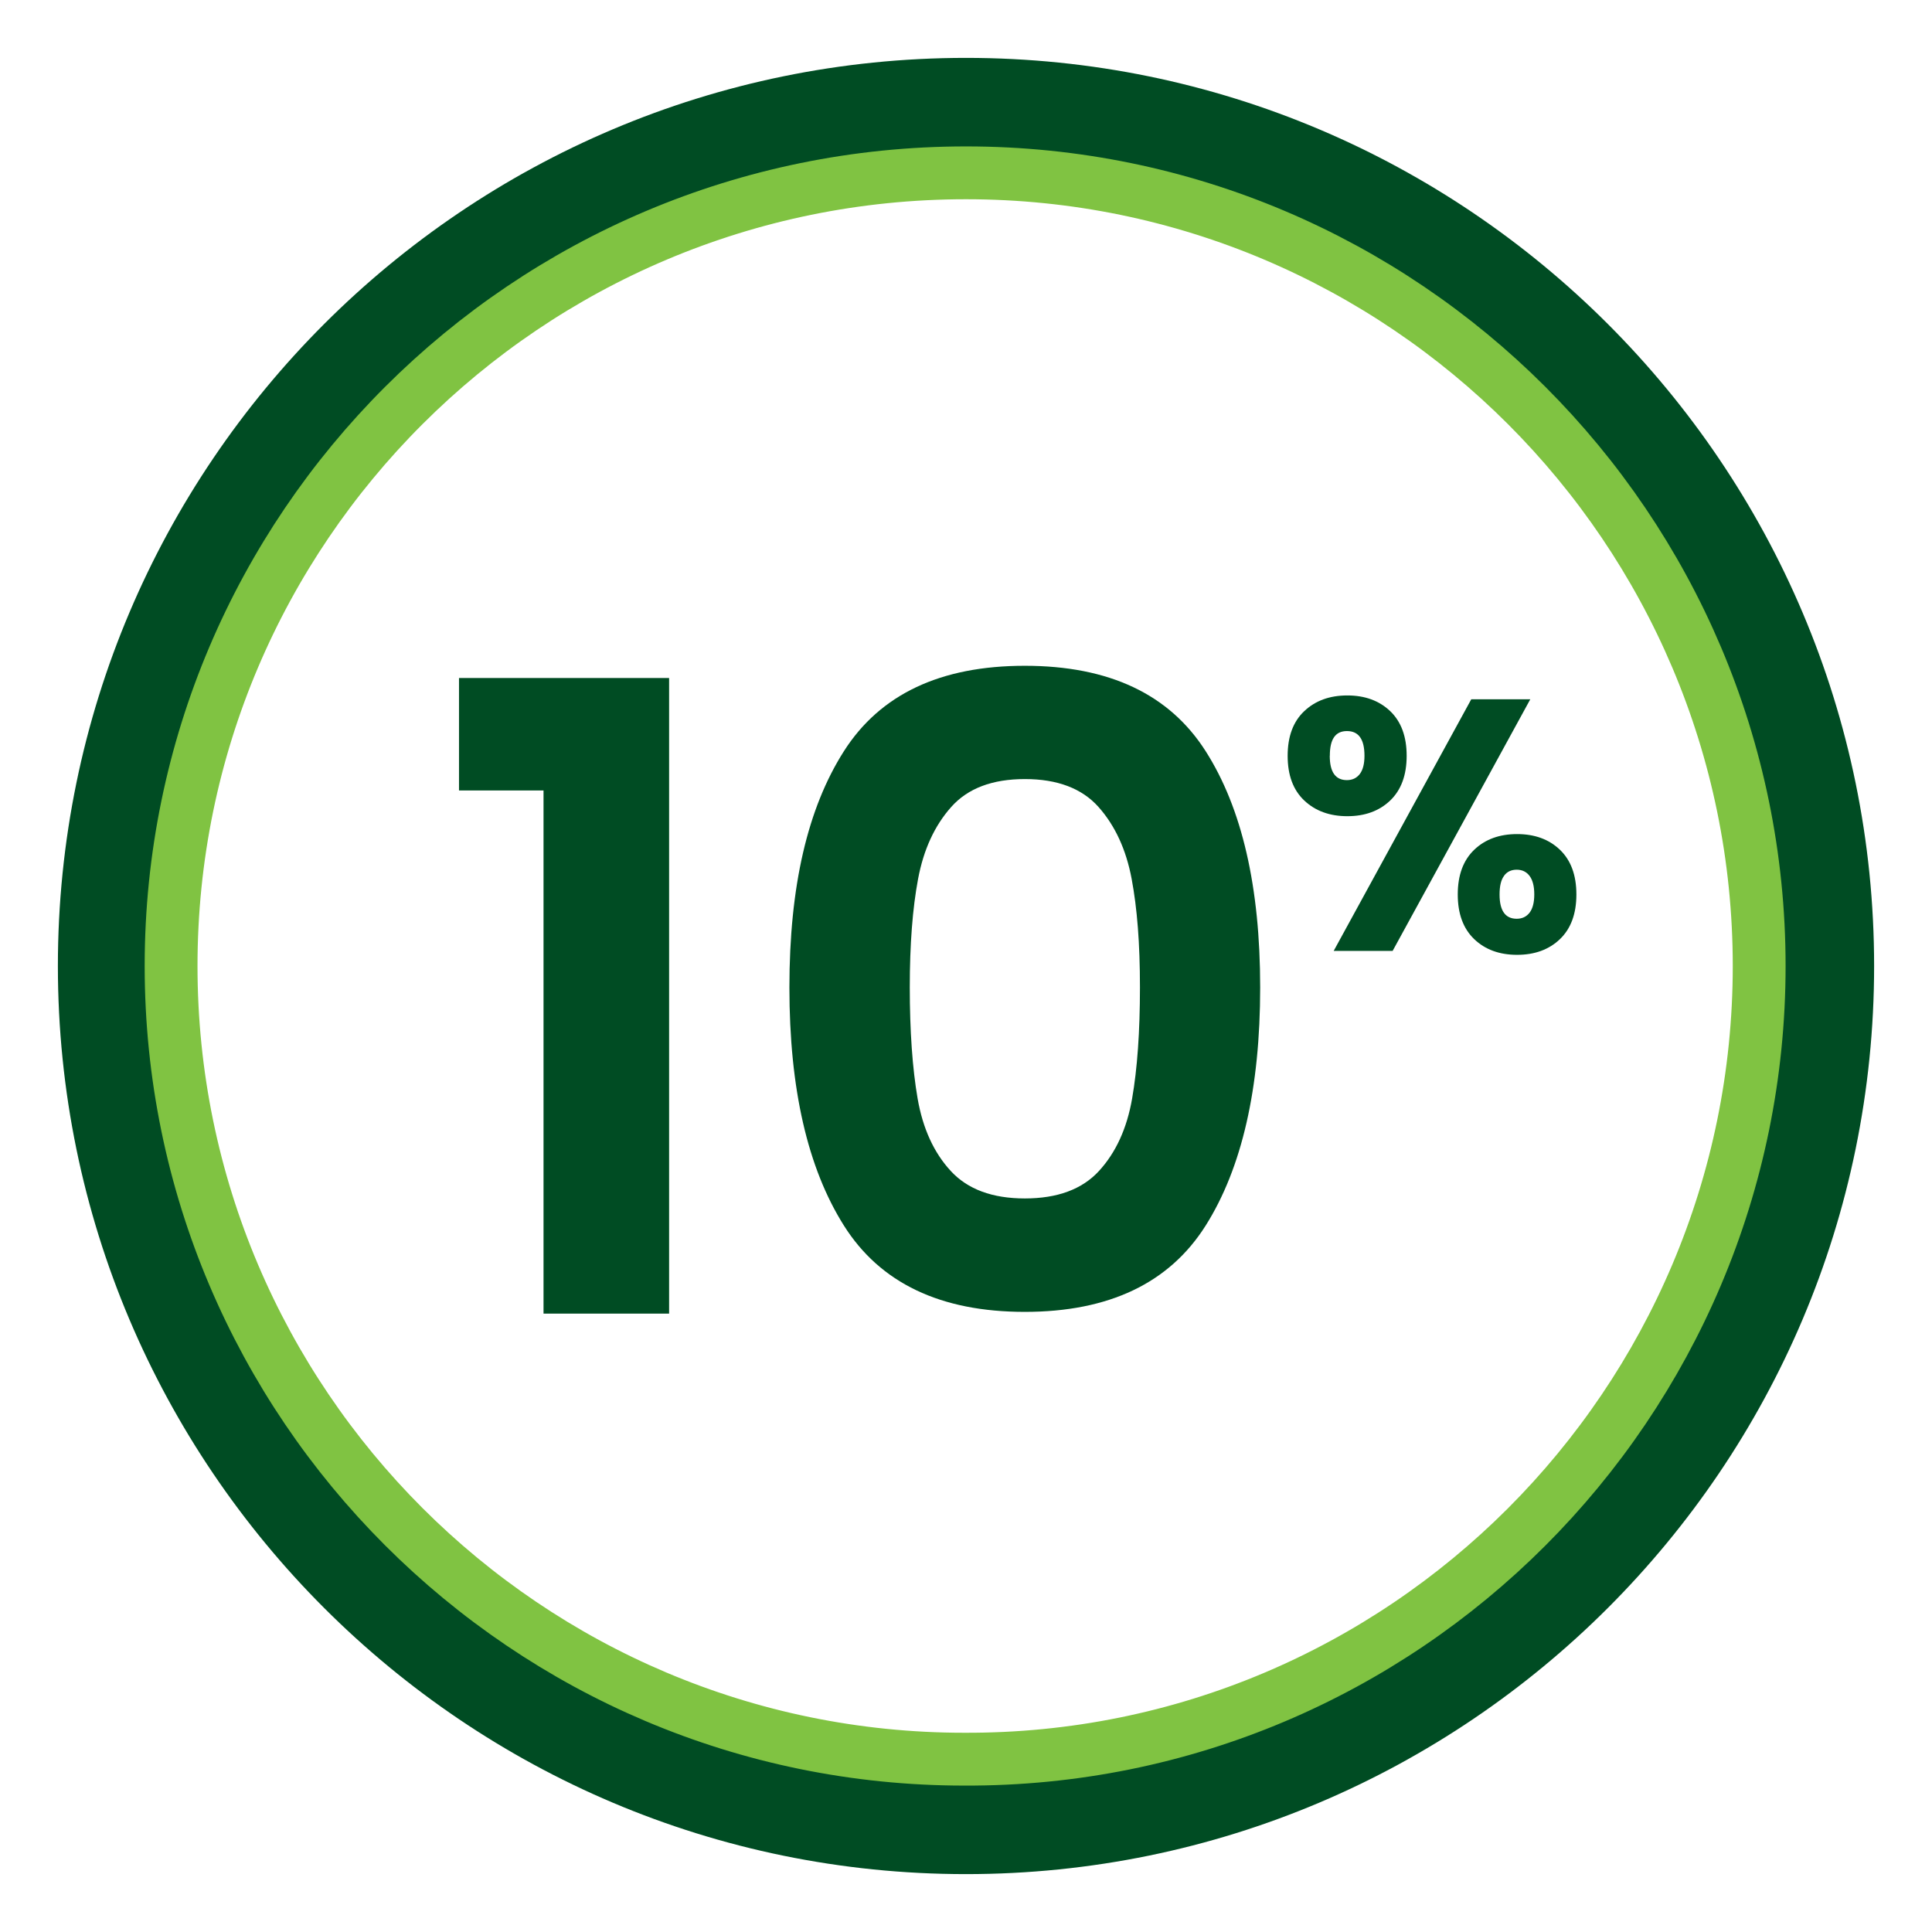
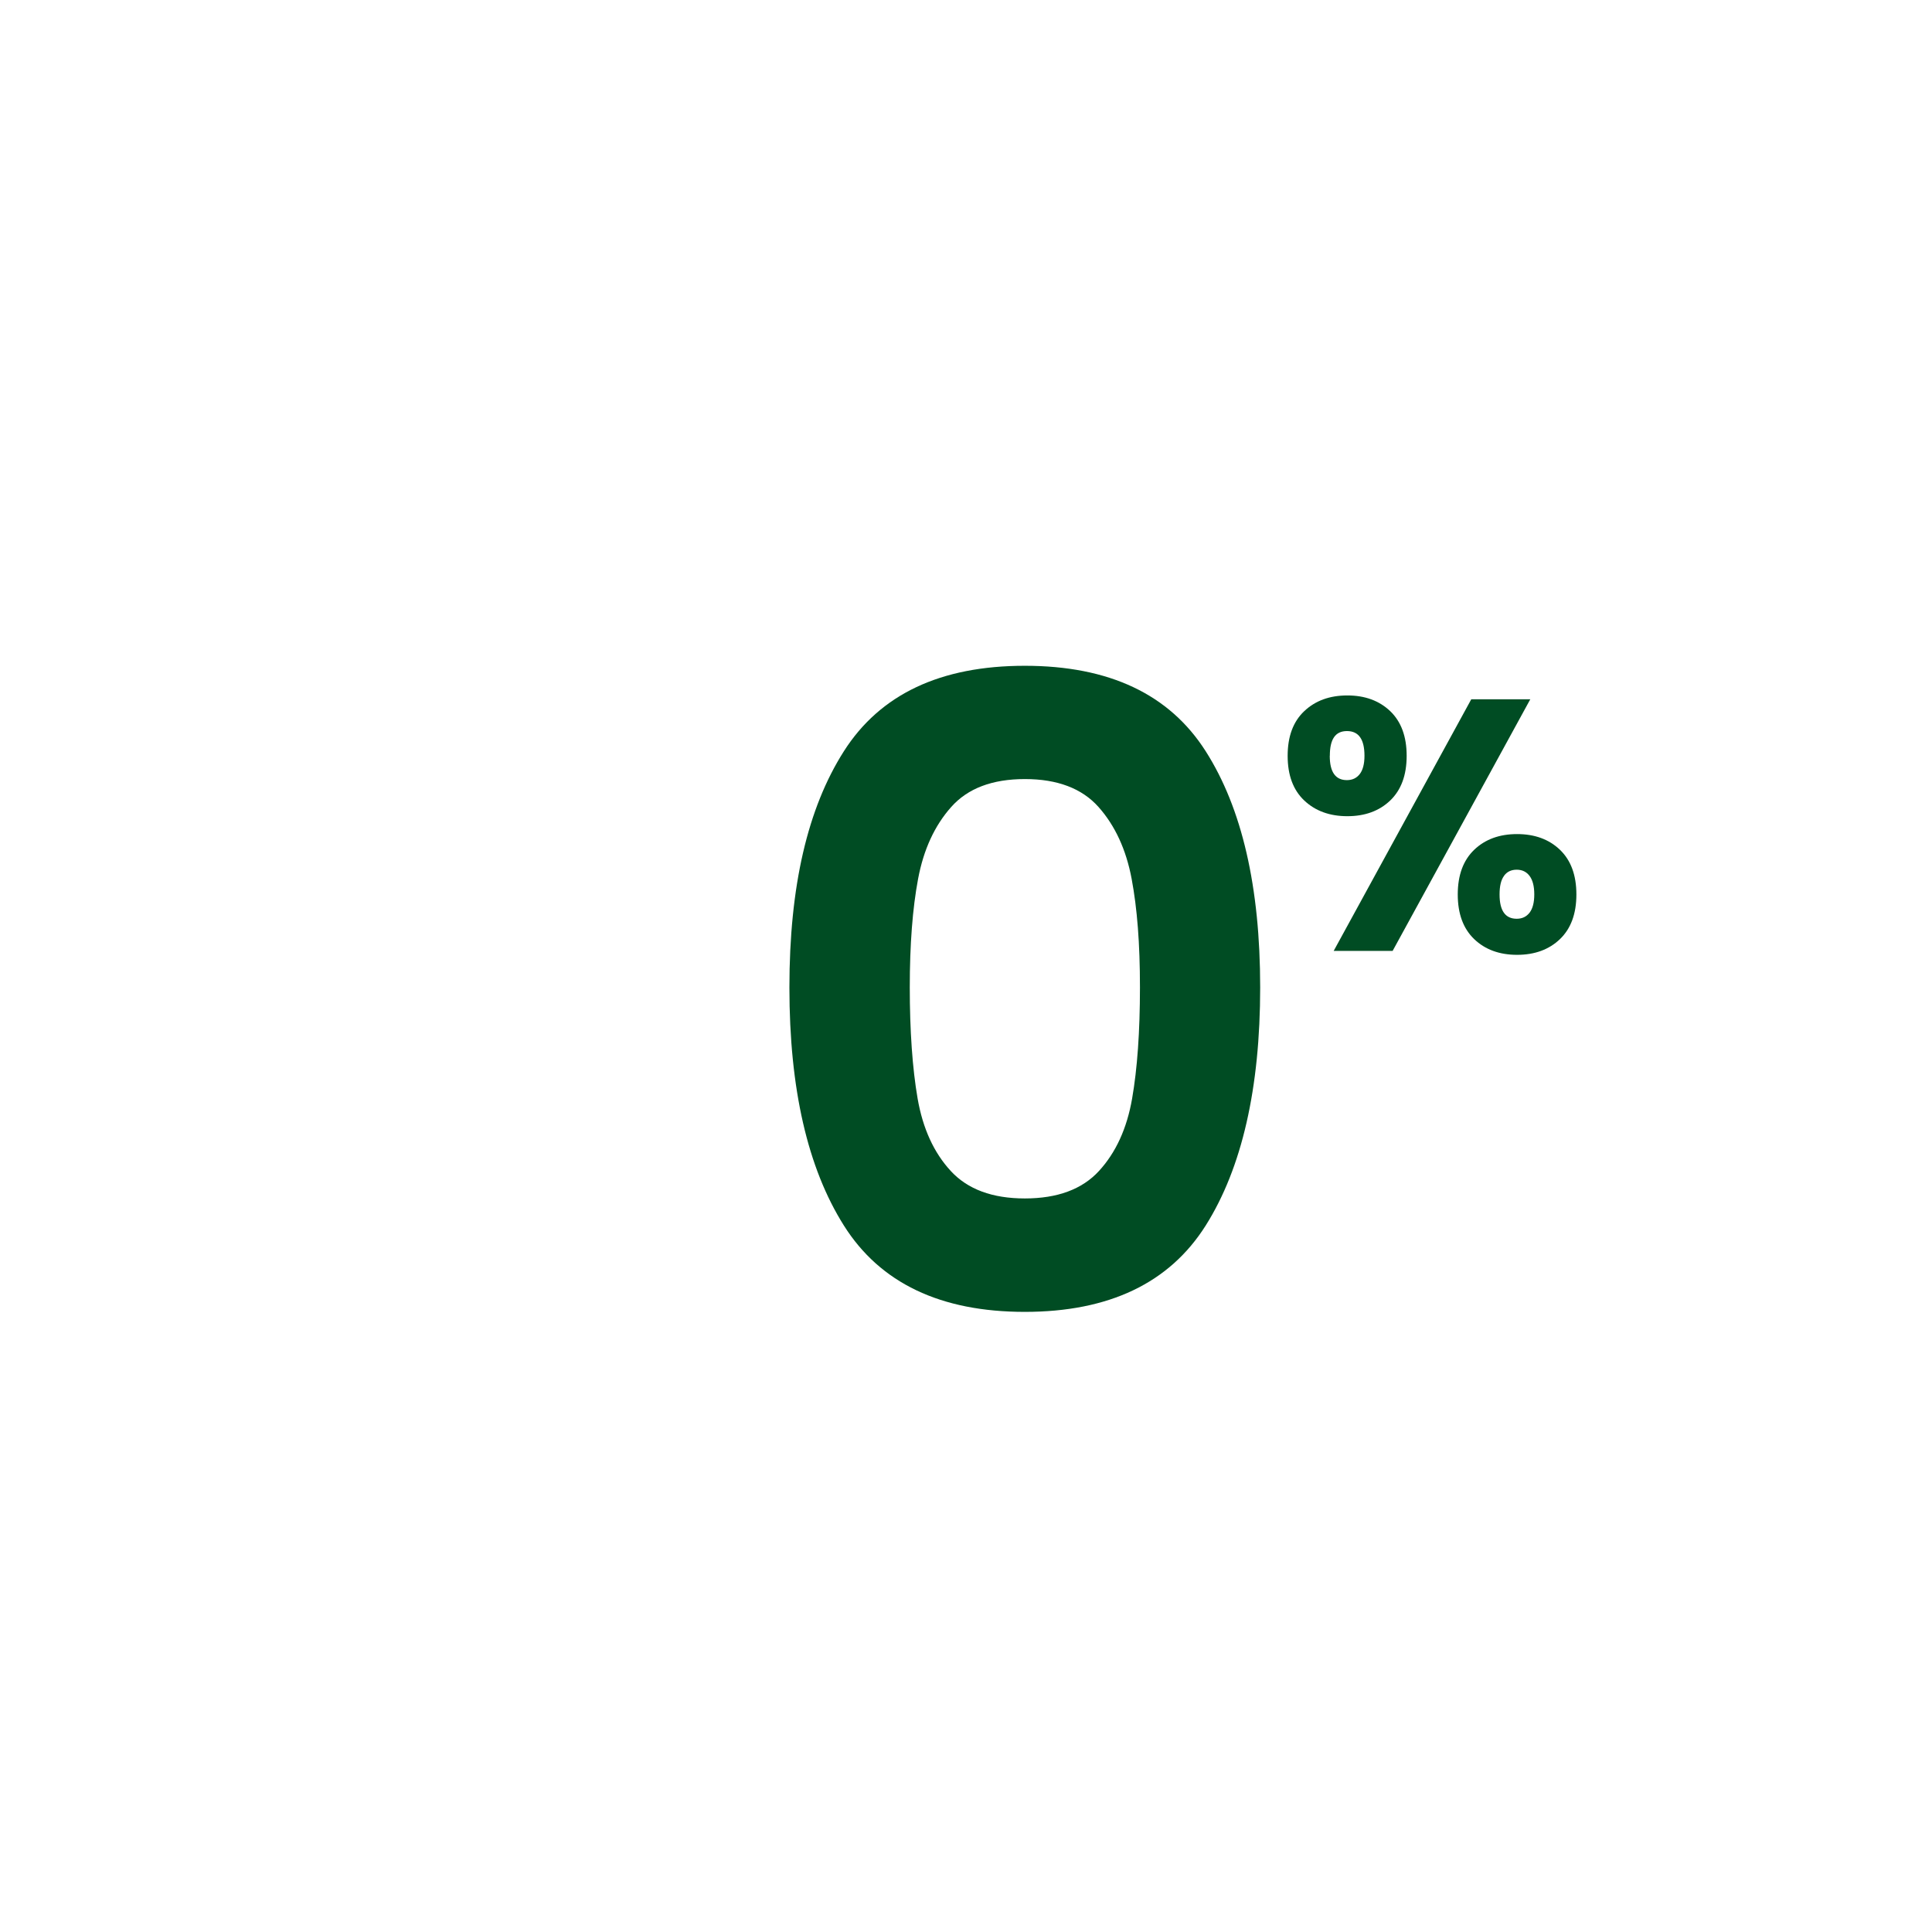
<svg xmlns="http://www.w3.org/2000/svg" id="Layer_1" viewBox="0 0 256 256">
  <defs>
    <style>
      .cls-1 {
        fill: #004c23;
      }

      .cls-2 {
        fill: none;
        stroke: #80c342;
        stroke-miterlimit: 10;
        stroke-width: 7px;
      }
    </style>
  </defs>
-   <path class="cls-1" d="M128,248.33c-66.38,0-120.33-53.95-120.33-120.33S61.62,7.67,128,7.67s120.33,53.95,120.33,120.33-53.95,120.33-120.33,120.33ZM128,22.9c-58.18,0-105.33,47.15-105.33,105.1s47.15,105.1,105.1,105.1c58.18.23,105.33-47.15,105.33-105.1S185.95,22.9,128,22.9Z" />
  <g>
-     <path class="cls-1" d="M60.82,104.74v-14.9h27.84v84.22h-16.64v-69.32h-11.21Z" />
    <path class="cls-1" d="M111.82,99.54c4.81-7.55,12.8-11.32,23.97-11.32s19.16,3.77,23.97,11.32c4.81,7.55,7.22,17.98,7.22,31.31s-2.41,23.91-7.22,31.54c-4.81,7.62-12.81,11.44-23.97,11.44s-19.16-3.81-23.97-11.44-7.22-18.14-7.22-31.54,2.41-23.76,7.22-31.31ZM149.95,116.46c-.73-3.89-2.2-7.07-4.39-9.53-2.19-2.46-5.45-3.7-9.76-3.7s-7.57,1.23-9.76,3.7c-2.2,2.47-3.66,5.64-4.39,9.53-.73,3.89-1.1,8.68-1.1,14.38s.35,10.76,1.04,14.73c.69,3.97,2.15,7.16,4.39,9.59s5.51,3.64,9.82,3.64,7.59-1.21,9.82-3.64c2.23-2.43,3.7-5.62,4.39-9.59.69-3.97,1.04-8.88,1.04-14.73s-.37-10.49-1.1-14.38Z" />
  </g>
-   <path class="cls-2" d="M128,22.9c-58.18,0-105.33,47.15-105.33,105.1s47.15,105.1,105.1,105.1c58.18.23,105.33-47.15,105.33-105.1S185.95,22.9,128,22.9Z" />
  <path class="cls-1" d="M172.82,94.23c1.47-1.39,3.37-2.08,5.71-2.08s4.23.7,5.68,2.08c1.45,1.39,2.18,3.36,2.18,5.92s-.73,4.53-2.18,5.92c-1.45,1.39-3.35,2.08-5.68,2.08s-4.24-.69-5.71-2.08c-1.47-1.39-2.2-3.36-2.2-5.92s.73-4.53,2.2-5.92ZM176.2,100.15c0,2.15.76,3.22,2.27,3.22.73,0,1.29-.27,1.71-.81.41-.54.62-1.34.62-2.42,0-2.18-.77-3.27-2.32-3.27s-2.27,1.09-2.27,3.27ZM202.77,92.66l-18.24,33.34h-7.81l18.23-33.34h7.82ZM195.34,112.6c1.45-1.39,3.35-2.08,5.68-2.08s4.23.69,5.68,2.08c1.45,1.39,2.18,3.36,2.18,5.92s-.73,4.53-2.18,5.92c-1.45,1.39-3.35,2.08-5.68,2.08s-4.23-.69-5.68-2.08c-1.45-1.39-2.18-3.36-2.18-5.92s.73-4.53,2.18-5.92ZM199.29,116.06c-.4.54-.59,1.36-.59,2.46,0,2.15.76,3.22,2.27,3.22.73,0,1.29-.27,1.71-.81.41-.54.62-1.34.62-2.42s-.21-1.89-.62-2.44c-.41-.55-.98-.83-1.71-.83s-1.29.27-1.68.81Z" />
</svg>